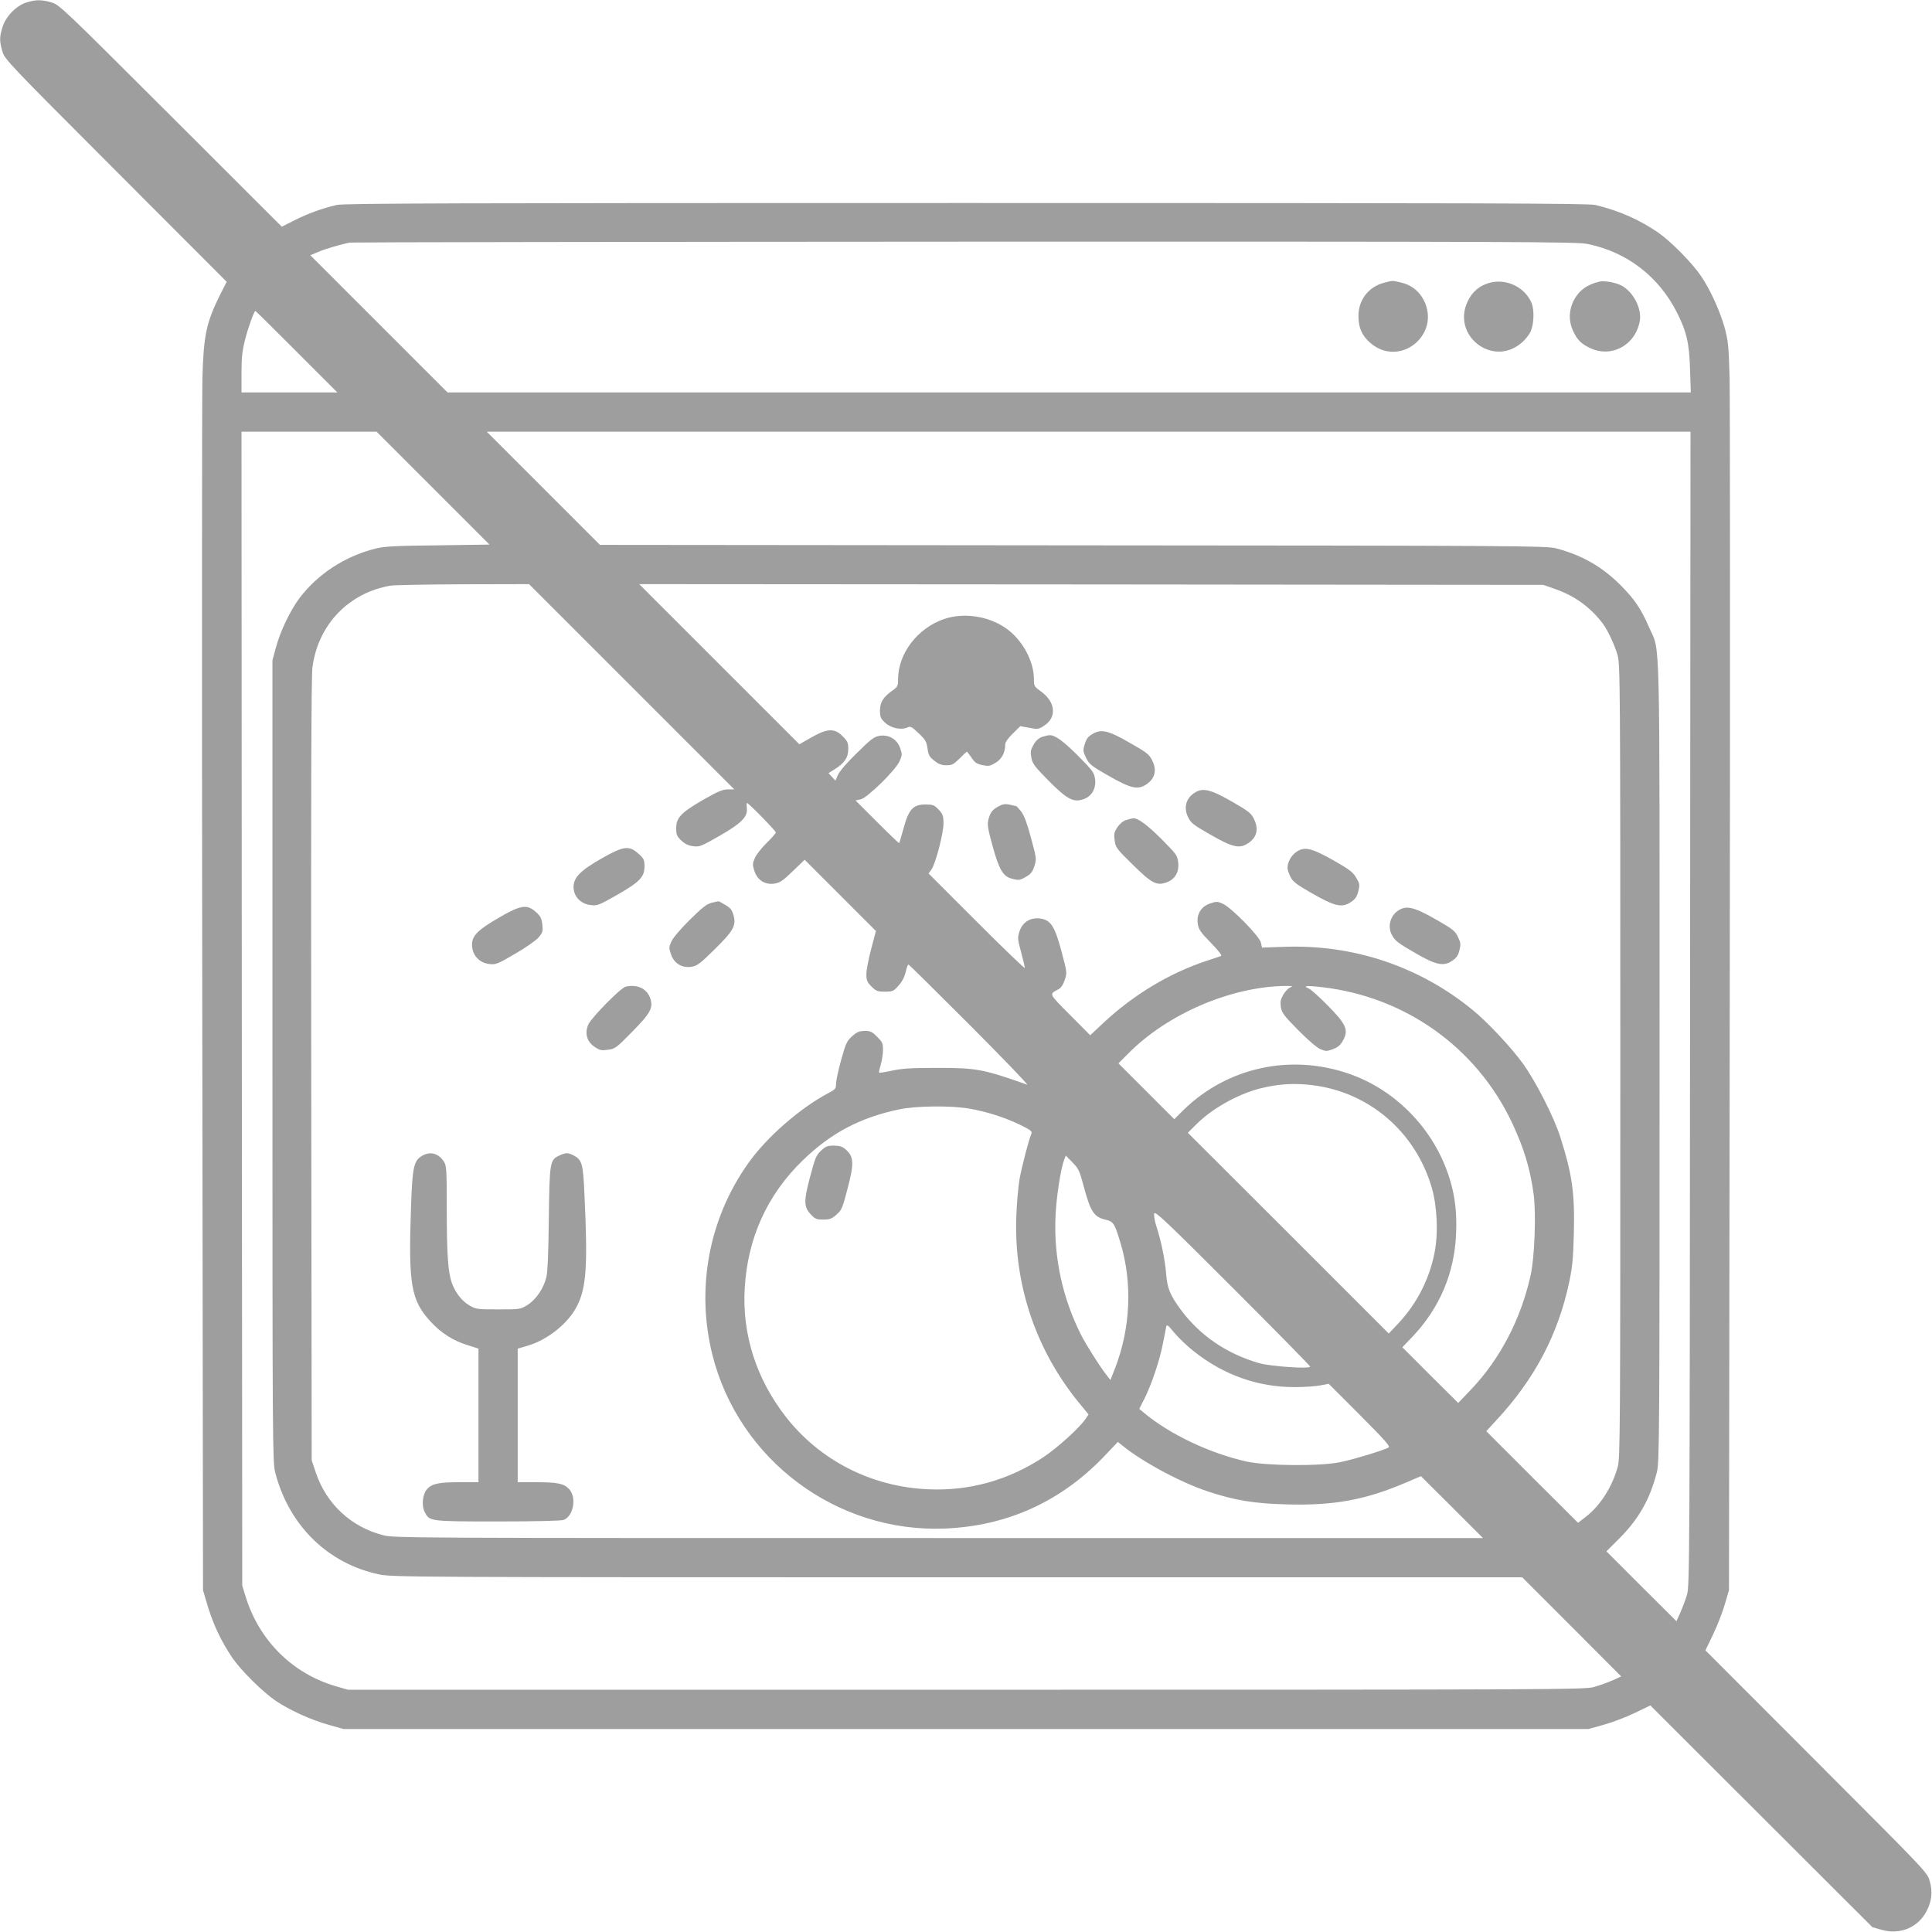
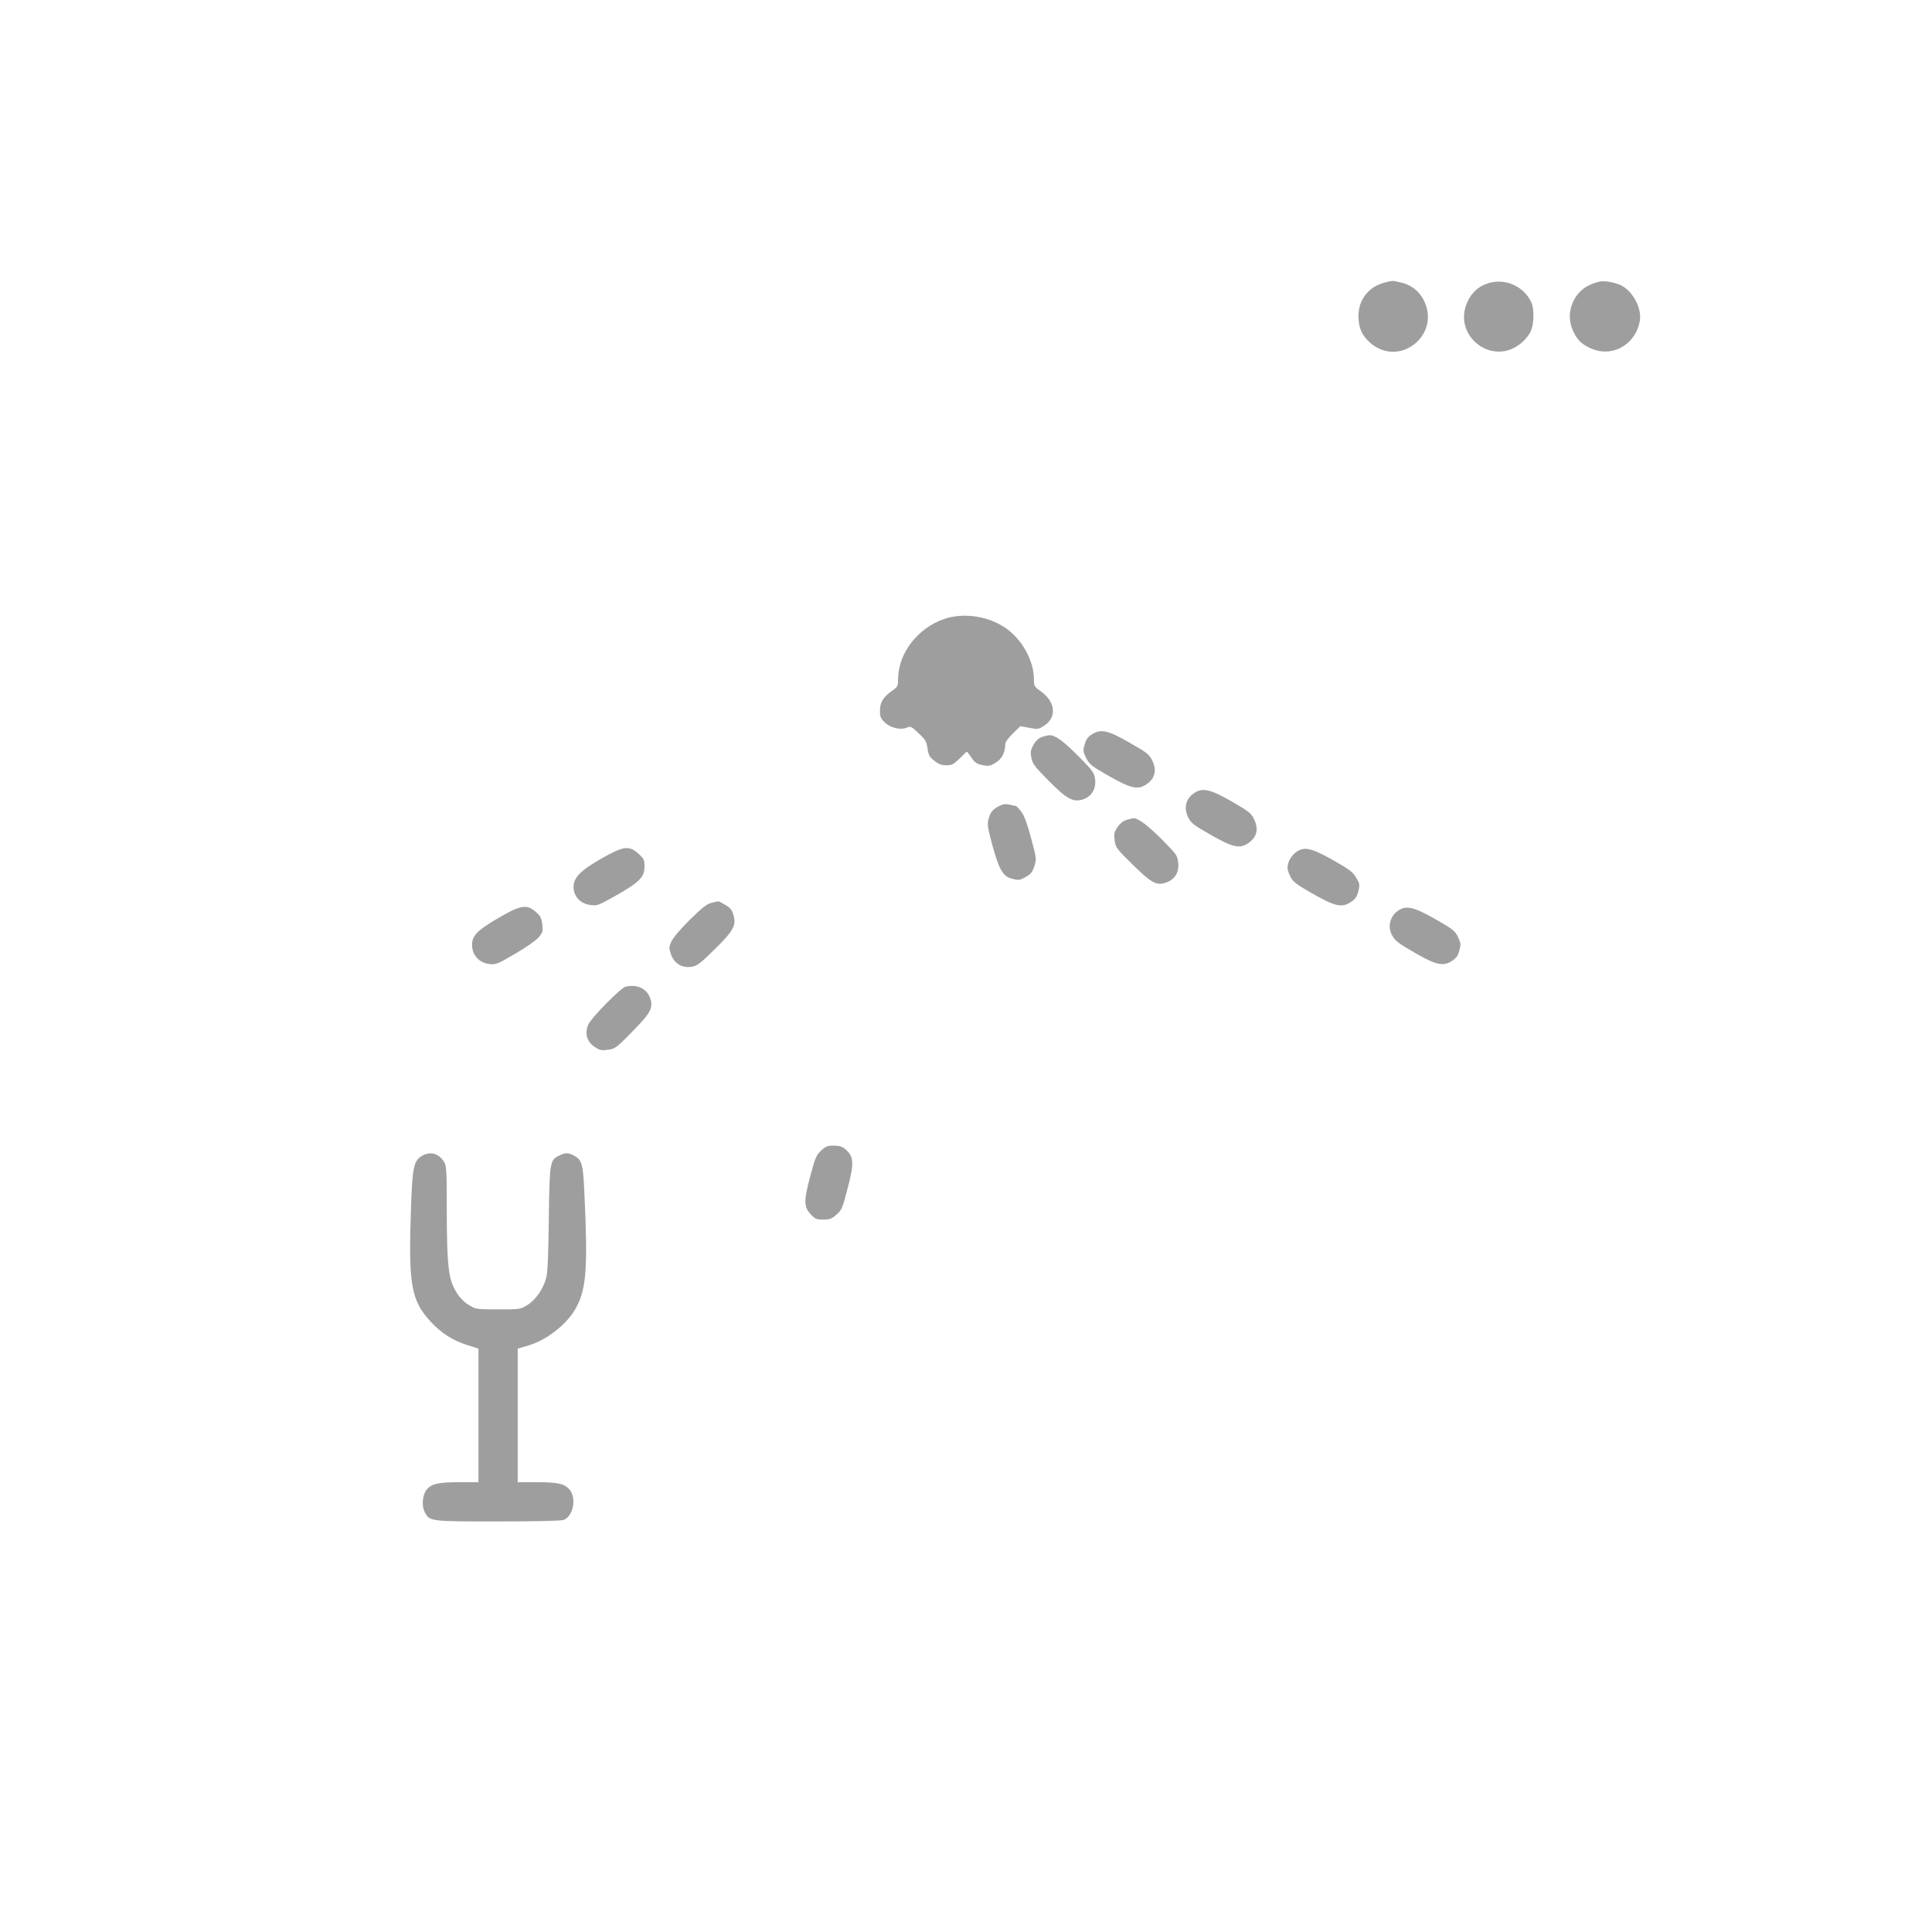
<svg xmlns="http://www.w3.org/2000/svg" version="1.0" width="1280pt" height="1280pt" viewBox="0 0 1280 1280" preserveAspectRatio="xMidYMid meet">
  <g transform="translate(0,1280) scale(0.1,-0.1)" fill="#9e9e9e" stroke="none">
-     <path d="M176 12784 c-68 -21 -139 -94 -160 -165 -20 -66 -20 -92 0 -160 15 -52 38 -76 751 -790 l735 -736 -43 -84 c-92 -185 -110 -268 -118 -554 -3 -126 -4 -1985 -1 -4130 l5 -3900 22 -75 c41 -144 96 -261 174 -376 59 -85 201 -225 288 -284 92 -61 232 -125 347 -157 l99 -28 4125 0 4125 0 100 28 c55 15 147 50 205 78 l104 50 736 -735 735 -734 59 -17 c124 -36 245 15 301 125 34 67 40 127 20 197 -16 58 -19 60 -751 793 l-735 736 50 104 c28 58 63 148 78 200 l28 95 5 3900 c3 2145 2 4006 -1 4135 -6 212 -10 244 -33 330 -31 110 -95 251 -156 341 -59 87 -199 229 -284 288 -125 86 -259 145 -416 183 -45 11 -776 13 -4170 13 -3394 0 -4125 -2 -4170 -13 -103 -25 -185 -55 -274 -99 l-89 -45 -736 735 c-714 713 -738 736 -790 751 -66 19 -101 19 -165 0z m10341 -1600 c263 -54 473 -216 594 -456 63 -125 81 -201 86 -375 l5 -153 -4118 0 -4119 0 -455 455 -454 454 50 21 c47 21 162 54 214 63 14 2 1847 5 4073 6 3653 1 4055 -1 4124 -15z m-8552 -714 l270 -270 -318 0 -317 0 0 129 c0 103 5 147 24 222 21 82 60 189 68 189 2 0 125 -121 273 -270z m904 -904 l374 -374 -344 -5 c-285 -3 -356 -7 -413 -22 -202 -51 -382 -169 -502 -328 -61 -81 -128 -221 -156 -327 l-23 -85 0 -2655 c0 -2503 1 -2659 18 -2724 90 -352 349 -606 690 -677 89 -18 196 -19 3832 -19 l3740 0 328 -328 328 -329 -58 -26 c-32 -14 -87 -34 -123 -44 -62 -17 -226 -18 -4160 -18 l-4095 0 -79 23 c-287 83 -508 302 -598 592 l-23 75 -3 3823 -2 3822 447 0 448 0 374 -374z m8328 -3448 c-2 -3659 -3 -3826 -20 -3883 -10 -33 -30 -86 -44 -118 l-26 -58 -232 231 -232 232 91 91 c125 127 198 256 243 433 17 65 18 222 18 2714 0 2955 6 2709 -69 2883 -55 126 -95 185 -191 282 -122 121 -254 197 -425 242 -61 17 -262 18 -3200 20 l-3135 3 -375 375 -375 375 3988 0 3987 0 -3 -3822z m-7012 2132 l680 -680 -43 0 c-34 0 -65 -13 -160 -67 -149 -86 -182 -120 -182 -189 0 -44 4 -54 33 -82 23 -22 46 -34 78 -38 43 -6 53 -2 172 66 147 84 192 128 185 185 -2 19 -2 35 1 35 11 0 191 -185 191 -195 0 -6 -27 -37 -61 -70 -34 -33 -69 -78 -78 -100 -16 -36 -16 -44 -3 -85 19 -61 71 -94 134 -84 36 6 56 20 121 83 l78 75 236 -236 236 -236 -31 -119 c-18 -66 -32 -141 -32 -167 0 -41 5 -53 34 -82 30 -30 40 -34 89 -34 51 0 57 3 89 39 23 24 40 57 48 90 6 28 15 51 19 51 3 0 186 -181 406 -401 220 -221 391 -398 380 -395 -296 104 -335 111 -600 111 -165 0 -228 -4 -294 -18 -46 -10 -85 -16 -87 -14 -2 2 3 26 11 53 8 27 15 71 15 98 0 43 -4 53 -39 87 -33 34 -45 39 -82 39 -36 -1 -52 -7 -83 -35 -35 -31 -42 -46 -73 -157 -19 -68 -34 -139 -34 -158 0 -32 -5 -38 -47 -60 -189 -99 -413 -294 -535 -467 -261 -368 -347 -830 -237 -1270 175 -695 823 -1179 1540 -1150 413 17 768 178 1056 479 l90 95 30 -24 c129 -106 385 -244 563 -303 180 -60 306 -81 524 -87 317 -9 527 30 802 149 l89 38 206 -205 205 -205 -3606 0 c-3531 0 -3607 0 -3681 19 -211 54 -375 206 -445 413 l-28 83 -3 2585 c-2 1826 0 2610 8 2669 37 282 240 494 518 541 26 4 243 8 482 9 l435 1 680 -680z m6120 647 c130 -46 230 -119 313 -227 32 -42 80 -143 99 -211 17 -61 18 -180 18 -2689 0 -2463 -1 -2629 -17 -2688 -37 -133 -115 -256 -210 -330 l-53 -41 -304 303 -304 304 68 74 c252 271 408 567 481 912 21 98 27 159 31 321 7 267 -10 392 -89 640 -41 131 -161 366 -245 484 -79 110 -236 278 -338 361 -352 288 -790 434 -1247 417 l-147 -5 -7 32 c-7 41 -200 238 -256 260 -32 14 -41 14 -82 0 -60 -21 -91 -74 -80 -137 5 -35 21 -57 87 -124 54 -56 75 -84 66 -87 -8 -3 -50 -17 -93 -31 -250 -83 -484 -224 -687 -413 l-86 -81 -134 135 c-143 144 -139 136 -78 169 18 9 33 31 43 62 16 48 16 49 -20 185 -45 170 -72 212 -139 222 -66 10 -119 -21 -140 -83 -14 -44 -14 -51 10 -139 14 -51 25 -99 25 -105 0 -7 -144 132 -319 307 l-319 319 19 26 c28 40 82 247 80 311 -1 47 -6 59 -33 87 -29 30 -38 33 -88 33 -81 0 -110 -33 -144 -159 -14 -51 -27 -95 -29 -97 -1 -2 -67 61 -146 140 l-143 143 34 7 c43 9 231 192 258 253 17 39 18 46 4 86 -20 59 -75 92 -137 82 -36 -6 -57 -22 -150 -114 -62 -60 -116 -122 -125 -144 l-17 -39 -23 25 -23 25 37 23 c68 42 93 78 94 134 0 43 -4 54 -37 87 -54 55 -101 53 -208 -8 l-79 -45 -531 531 -530 530 2995 -2 2995 -3 80 -28z m-1755 -2638 c-14 -5 -35 -27 -48 -49 -18 -32 -21 -48 -16 -82 6 -38 20 -57 115 -153 66 -67 124 -116 147 -126 36 -15 42 -15 83 0 34 13 49 26 67 58 38 69 22 106 -101 231 -56 57 -113 108 -126 113 -44 17 -14 21 86 9 552 -63 1022 -398 1258 -893 81 -171 123 -309 146 -481 17 -131 6 -416 -20 -534 -64 -290 -202 -555 -394 -757 l-86 -90 -185 184 -185 185 67 70 c180 190 278 420 289 682 6 140 -7 251 -44 369 -101 322 -354 584 -668 692 -387 133 -804 41 -1093 -240 l-62 -62 -185 185 -185 185 63 63 c258 263 680 445 1042 450 48 0 55 -1 35 -9z m149 -649 c373 -47 678 -309 786 -676 36 -121 45 -301 20 -429 -33 -175 -117 -341 -239 -471 l-65 -69 -665 665 -666 665 53 53 c101 103 271 200 419 239 125 32 229 39 357 23z m-2276 -155 c114 -20 234 -58 335 -107 66 -32 82 -44 76 -57 -18 -41 -63 -216 -79 -301 -9 -52 -19 -167 -22 -255 -15 -452 132 -884 419 -1233 l60 -73 -18 -27 c-37 -57 -185 -192 -281 -256 -230 -152 -489 -225 -762 -213 -377 16 -720 191 -946 482 -195 251 -289 545 -271 850 19 333 149 619 385 848 186 180 379 283 638 337 112 24 345 26 466 5z m760 -526 c42 -156 66 -192 139 -209 56 -14 62 -22 103 -160 78 -262 65 -558 -36 -821 l-32 -82 -19 24 c-43 53 -142 208 -175 274 -123 243 -182 513 -170 784 5 126 34 317 58 379 l10 26 44 -45 c41 -41 47 -54 78 -170z m1497 -1183 c0 -17 -261 1 -339 23 -216 63 -391 183 -518 354 -72 98 -89 141 -97 237 -7 92 -33 218 -65 317 -11 33 -17 71 -14 83 5 19 78 -50 519 -491 283 -283 514 -518 514 -523z m-769 100 c197 -156 423 -236 666 -236 60 0 136 5 168 11 l58 11 206 -206 c164 -165 203 -208 191 -216 -26 -16 -231 -79 -320 -97 -132 -28 -490 -25 -622 4 -244 55 -507 180 -677 321 l-33 28 37 73 c46 93 99 252 120 361 9 47 18 95 21 108 4 20 10 16 55 -39 28 -33 86 -89 130 -123z" />
    <path d="M9167 10926 c-102 -28 -167 -114 -167 -220 0 -78 24 -131 80 -179 193 -165 467 54 354 282 -32 64 -86 105 -155 120 -59 13 -51 13 -112 -3z" />
    <path d="M9868 10926 c-65 -18 -111 -56 -142 -118 -114 -228 162 -445 355 -279 23 19 50 53 60 75 22 49 25 143 6 189 -45 105 -167 164 -279 133z" />
    <path d="M10595 10934 c-82 -20 -136 -60 -170 -127 -31 -63 -33 -134 -4 -197 27 -60 54 -88 114 -116 142 -67 300 19 329 179 15 82 -44 196 -123 236 -39 20 -113 33 -146 25z" />
    <path d="M3990 7115 c-143 -81 -190 -128 -190 -191 0 -63 46 -112 112 -120 45 -6 53 -3 176 67 151 86 182 119 182 189 0 43 -4 51 -40 84 -62 56 -98 51 -240 -29z" />
    <path d="M4715 6819 c-32 -8 -62 -31 -144 -112 -60 -59 -111 -119 -122 -143 -18 -39 -18 -44 -3 -88 21 -60 73 -91 137 -81 36 6 58 23 148 112 127 124 148 161 129 228 -10 37 -21 50 -55 70 -23 14 -44 25 -46 24 -2 -1 -22 -5 -44 -10z" />
    <path d="M3305 6720 c-148 -86 -183 -124 -177 -191 5 -63 51 -109 115 -116 41 -5 54 0 168 67 70 40 138 88 156 108 29 34 31 41 26 87 -5 41 -12 56 -42 82 -59 54 -100 48 -246 -37z" />
    <path d="M4145 6263 c-33 -8 -225 -203 -247 -250 -26 -59 -10 -115 43 -150 33 -22 45 -24 87 -18 47 6 56 13 159 118 124 126 142 159 121 223 -22 64 -86 95 -163 77z" />
    <path d="M2794 5141 c-53 -32 -62 -76 -71 -341 -18 -511 0 -614 129 -755 68 -75 149 -127 243 -156 l75 -24 0 -442 0 -443 -122 0 c-139 0 -185 -9 -218 -45 -30 -32 -39 -109 -16 -153 32 -62 33 -62 485 -62 246 0 419 4 435 10 66 25 88 150 36 205 -33 36 -78 45 -217 45 l-123 0 0 443 0 442 65 19 c128 37 265 144 324 256 66 123 76 266 53 750 -9 202 -16 226 -73 256 -36 18 -53 18 -94 -2 -62 -29 -64 -42 -69 -419 -2 -209 -8 -358 -16 -386 -18 -75 -69 -149 -124 -184 -49 -30 -50 -30 -195 -30 -140 0 -148 1 -192 27 -51 30 -93 85 -116 150 -25 72 -33 192 -33 488 0 265 -2 287 -19 314 -37 57 -93 70 -147 37z" />
    <path d="M6255 8699 c-177 -61 -305 -229 -305 -400 0 -42 -4 -50 -32 -70 -65 -45 -87 -79 -88 -135 0 -44 4 -54 33 -81 37 -36 103 -51 145 -34 25 11 31 8 78 -37 45 -42 52 -54 59 -100 6 -44 12 -56 45 -82 29 -23 48 -30 80 -30 37 0 48 6 88 45 24 25 46 45 48 45 2 0 15 -18 30 -39 21 -32 34 -42 72 -50 41 -8 51 -7 87 15 42 24 65 68 65 123 0 14 20 42 50 71 l50 49 60 -11 c56 -11 61 -10 99 15 84 55 74 156 -21 225 -46 33 -48 36 -48 83 0 123 -82 269 -193 342 -116 77 -275 99 -402 56z" />
    <path d="M7238 7937 c-29 -17 -41 -32 -51 -67 -13 -42 -12 -48 9 -92 21 -42 35 -53 147 -117 151 -86 195 -96 253 -57 56 38 70 93 38 157 -20 41 -35 53 -146 116 -145 84 -192 95 -250 60z" />
    <path d="M6902 7917 c-21 -8 -41 -26 -55 -52 -19 -34 -21 -47 -14 -85 7 -39 22 -59 110 -148 121 -123 166 -149 229 -129 59 17 92 72 83 136 -6 42 -16 56 -108 149 -99 100 -157 143 -194 141 -10 0 -33 -6 -51 -12z" />
    <path d="M7909 7544 c-53 -37 -67 -96 -38 -157 19 -40 35 -52 145 -115 152 -87 196 -97 254 -58 56 37 70 91 40 155 -19 42 -32 53 -144 118 -150 86 -200 97 -257 57z" />
-     <path d="M6624 7462 c-46 -23 -61 -40 -74 -86 -10 -38 -8 -55 25 -177 42 -154 69 -204 124 -219 50 -14 57 -13 100 12 30 17 42 32 54 70 15 47 14 51 -22 186 -26 96 -45 149 -65 175 -16 20 -31 37 -35 37 -3 0 -22 4 -42 9 -26 6 -44 4 -65 -7z" />
+     <path d="M6624 7462 c-46 -23 -61 -40 -74 -86 -10 -38 -8 -55 25 -177 42 -154 69 -204 124 -219 50 -14 57 -13 100 12 30 17 42 32 54 70 15 47 14 51 -22 186 -26 96 -45 149 -65 175 -16 20 -31 37 -35 37 -3 0 -22 4 -42 9 -26 6 -44 4 -65 -7" />
    <path d="M7461 7367 c-20 -6 -43 -25 -58 -48 -22 -33 -24 -45 -18 -87 6 -47 13 -56 118 -159 127 -125 159 -142 223 -120 58 20 87 68 80 132 -5 47 -11 55 -108 153 -96 96 -159 143 -190 141 -7 -1 -28 -6 -47 -12z" />
    <path d="M8589 7156 c-35 -24 -59 -68 -59 -108 0 -10 9 -36 20 -58 16 -32 40 -50 143 -109 151 -86 197 -97 256 -58 30 20 41 35 50 72 11 43 10 50 -14 90 -21 37 -44 54 -147 113 -149 84 -195 95 -249 58z" />
    <path d="M9260 6765 c-50 -36 -67 -103 -40 -156 22 -43 38 -55 172 -132 123 -70 172 -80 227 -44 30 20 41 35 50 71 10 40 9 50 -10 89 -19 40 -35 52 -145 115 -149 85 -199 96 -254 57z" />
    <path d="M5439 5176 c-32 -30 -39 -49 -72 -173 -43 -161 -42 -200 6 -250 27 -29 37 -33 81 -33 43 0 57 5 88 33 34 29 40 43 73 171 44 166 42 210 -8 257 -26 23 -41 28 -82 29 -43 0 -55 -5 -86 -34z" />
  </g>
</svg>